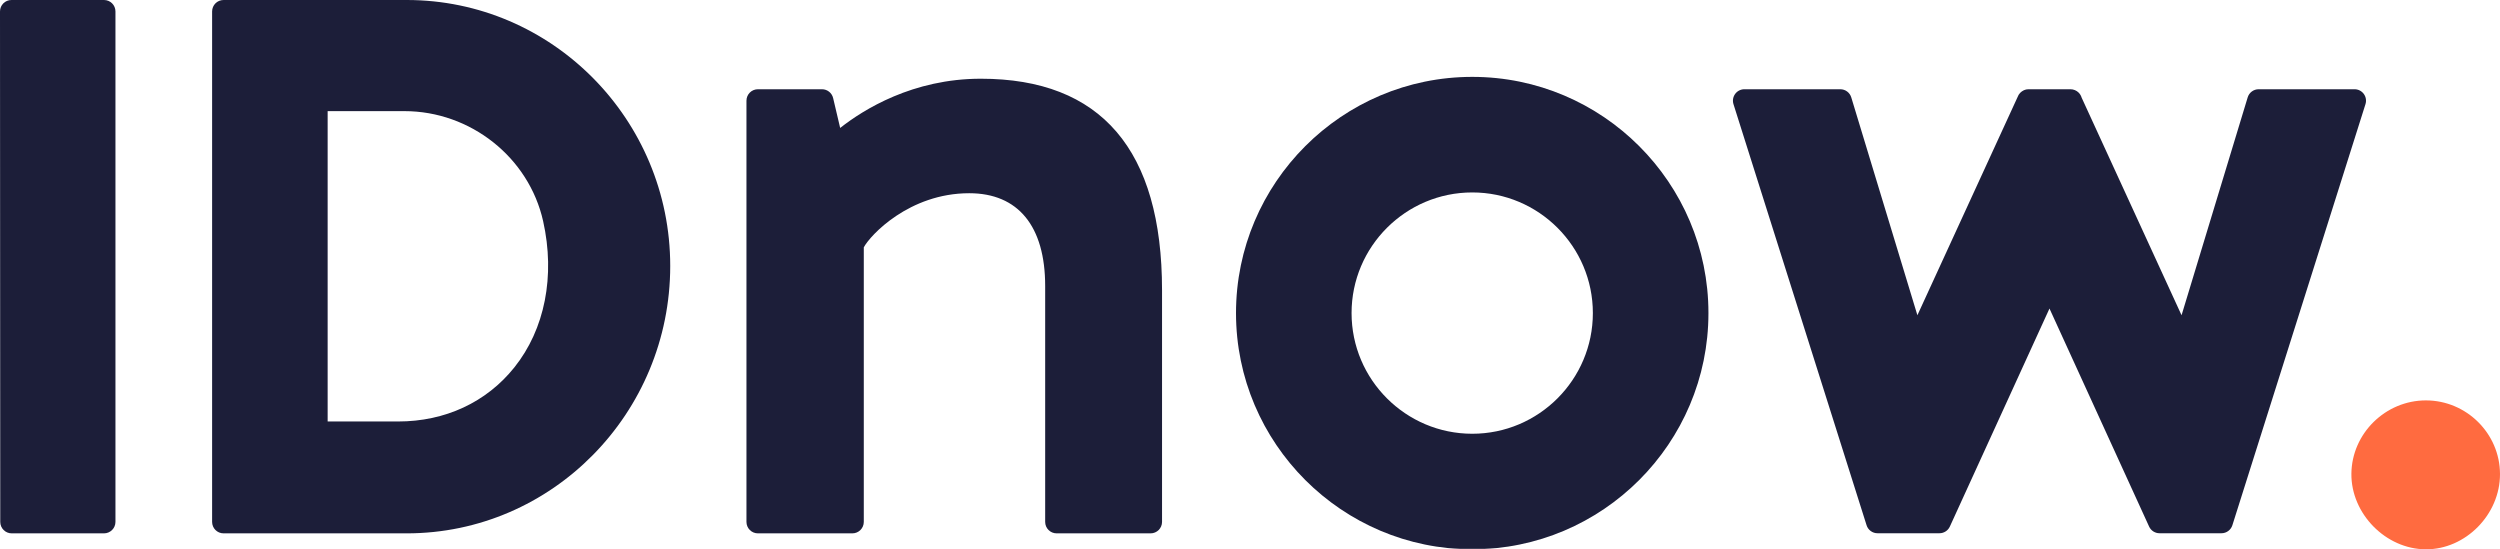
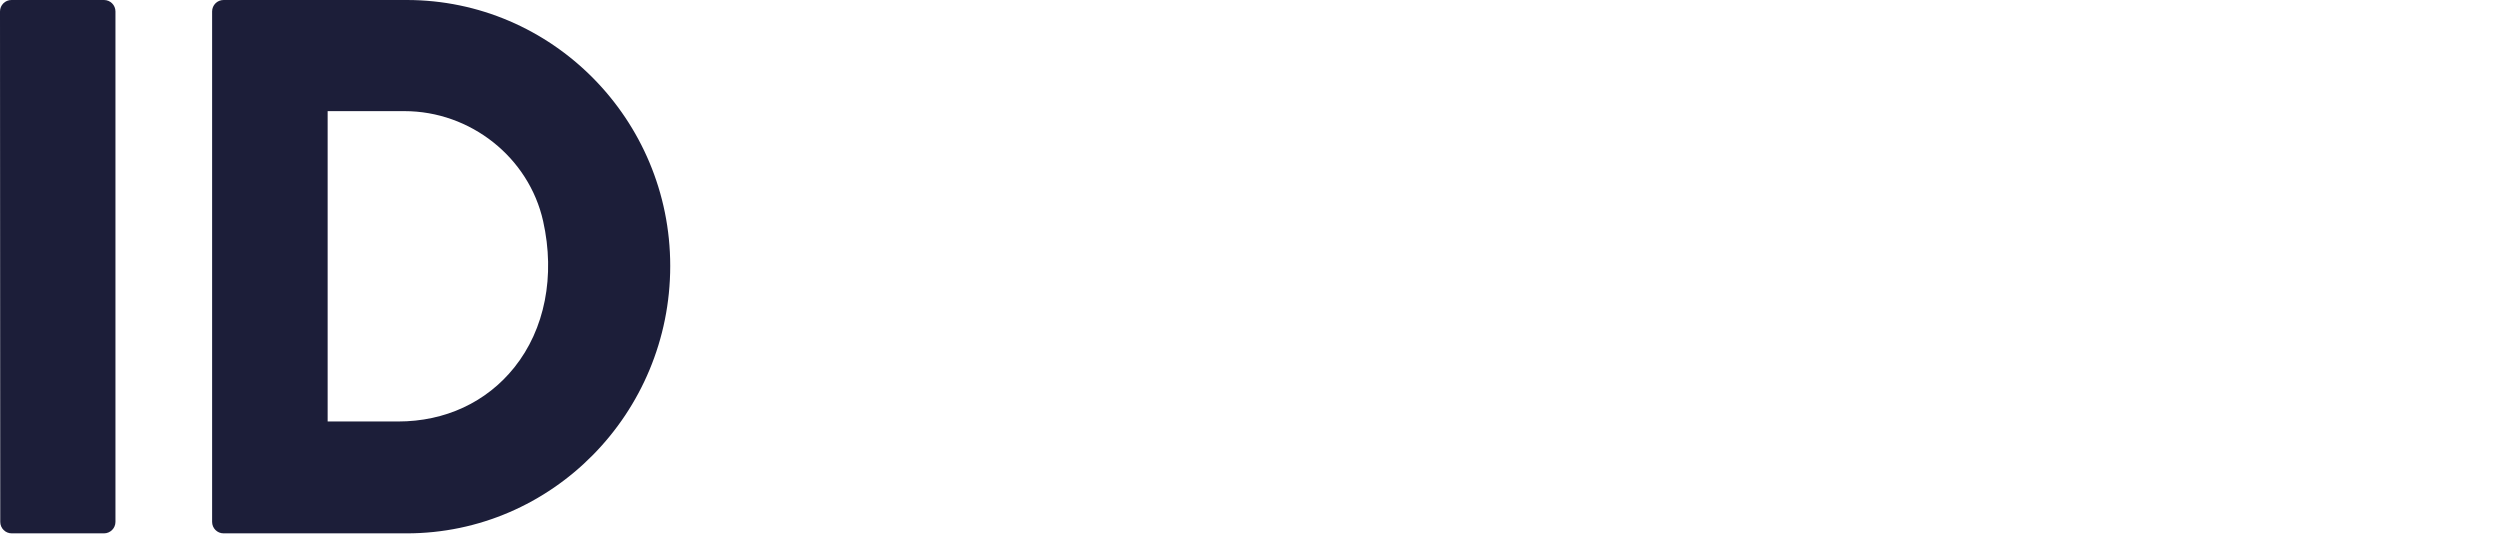
<svg xmlns="http://www.w3.org/2000/svg" xmlns:xlink="http://www.w3.org/1999/xlink" viewBox="0 0 1024 225">
  <defs>
    <path d="M885,0 L885,225 L0,225 L0,218.463 L27.586,218.463 C86.508,218.463 134.554,170.304 135.51,110.737 L135.524,108.928 C135.524,49.467 88.067,0.978 29.368,0.015 L27.586,0 L885,0 Z" id="logo-mask-path" />
  </defs>
  <g id="logo" stroke="none">
    <g id="now-container" transform="translate(139, 0)">
      <mask id="logo-now-mask" fill="white">
        <use xlink:href="#logo-mask-path" />
      </mask>
      <g id="now" mask="url(#logo-now-mask)" fill="#1C1E39" transform="translate(0,0)">
        <g class="now-maksed" transform="translate(0,0)">
          <g transform="translate(166.749, 31.488)">
-             <path d="M662.462,6.984 C661.579,5.779 660.174,5.066 658.679,5.066 L619.393,5.066 C617.328,5.066 615.505,6.419 614.904,8.393 L587.816,97.639 L546.883,8.494 C546.663,7.743 546.251,7.048 545.696,6.479 C544.814,5.576 543.566,5.066 542.304,5.066 L525.055,5.066 C523.792,5.066 522.585,5.655 521.702,6.557 C521.232,7.04 520.876,7.632 520.65,8.274 L479.614,97.637 L452.528,8.393 C451.928,6.419 450.106,5.066 448.041,5.066 L408.752,5.066 C407.258,5.066 405.853,5.779 404.97,6.984 C404.087,8.189 403.83,9.745 404.281,11.17 L458.801,183.654 C459.418,185.603 461.226,186.929 463.272,186.929 L488.647,186.929 C490.483,186.929 492.15,185.857 492.911,184.189 L533.717,94.885 L574.523,184.189 C575.284,185.857 576.951,186.929 578.786,186.929 L604.159,186.929 C606.205,186.929 608.014,185.603 608.631,183.654 L663.15,11.17 C663.601,9.745 663.345,8.189 662.462,6.984" id="w" />
-             <path d="M297.293,0 C350.634,0 394.029,43.401 394.029,96.747 C394.029,150.104 350.634,193.512 297.293,193.512 C243.932,193.512 200.52,150.104 200.52,96.747 C200.52,43.401 243.932,0 297.293,0 Z M297.293,47.334 C270.031,47.334 247.853,69.5 247.853,96.747 C247.853,124.004 270.031,146.178 297.293,146.178 C324.529,146.178 346.688,124.004 346.688,96.747 C346.688,69.5 324.529,47.334 297.293,47.334 Z" id="o" />
-             <path d="M170.223,87.392 L170.223,182.286 C170.223,184.876 168.123,186.975 165.533,186.975 L127.044,186.975 C124.453,186.975 122.354,184.876 122.354,182.286 L122.354,85.669 C122.354,61.156 111.305,47.656 91.244,47.656 C66.666,47.656 50.636,64.917 48.061,69.822 L48.061,182.286 C48.061,184.876 45.962,186.975 43.372,186.975 L4.689,186.975 C2.099,186.975 -2.84217094e-14,184.876 -2.84217094e-14,182.286 L-2.84217094e-14,9.755 C-2.84217094e-14,7.166 2.099,5.066 4.689,5.066 L30.936,5.066 C33.112,5.066 35.003,6.563 35.501,8.68 L38.382,20.922 C47.991,13.347 68.166,0.755 95.994,0.755 C145.249,0.755 170.223,29.903 170.223,87.392" id="n" />
-           </g>
+             </g>
        </g>
      </g>
    </g>
-     <path d="M993.666,164.004 C1010.297,164.021 1023.942,177.576 1023.999,194.137 C1024.056,210.739 1009.894,225.098 993.56,225 C977.189,224.9 962.967,210.424 963.13,194.026 C963.295,177.553 977.092,163.987 993.666,164.004" id="period" class="period" fill="#FF6B40" />
    <path d="M166.586,0 C226.103,0 274.524,48.866 274.524,108.928 C274.524,169.326 226.103,218.463 166.586,218.463 L91.569,218.463 C88.979,218.463 86.88,216.364 86.88,213.774 L86.88,4.69 C86.88,2.099 88.979,0 91.569,0 L166.586,0 Z M165.637,45.519 L134.203,45.519 L134.203,172.64 L163.055,172.64 C182.322,172.64 199.228,164.784 210.659,150.516 C223.181,134.888 227.486,113.051 222.472,90.608 C216.636,64.481 192.734,45.519 165.637,45.519 Z" id="D" fill="#1C1E39" />
    <path d="M42.602,0 L4.689,0 C2.099,0 0,2.099 0,4.69 C0,4.69 0.106,213.695 0.106,213.788 C0.113,216.37 2.211,218.463 4.795,218.463 L42.595,218.463 C45.185,218.463 47.291,216.356 47.291,213.766 L47.291,4.69 C47.291,2.099 45.192,0 42.602,0" id="I" fill="#1C1E39" />
  </g>
</svg>